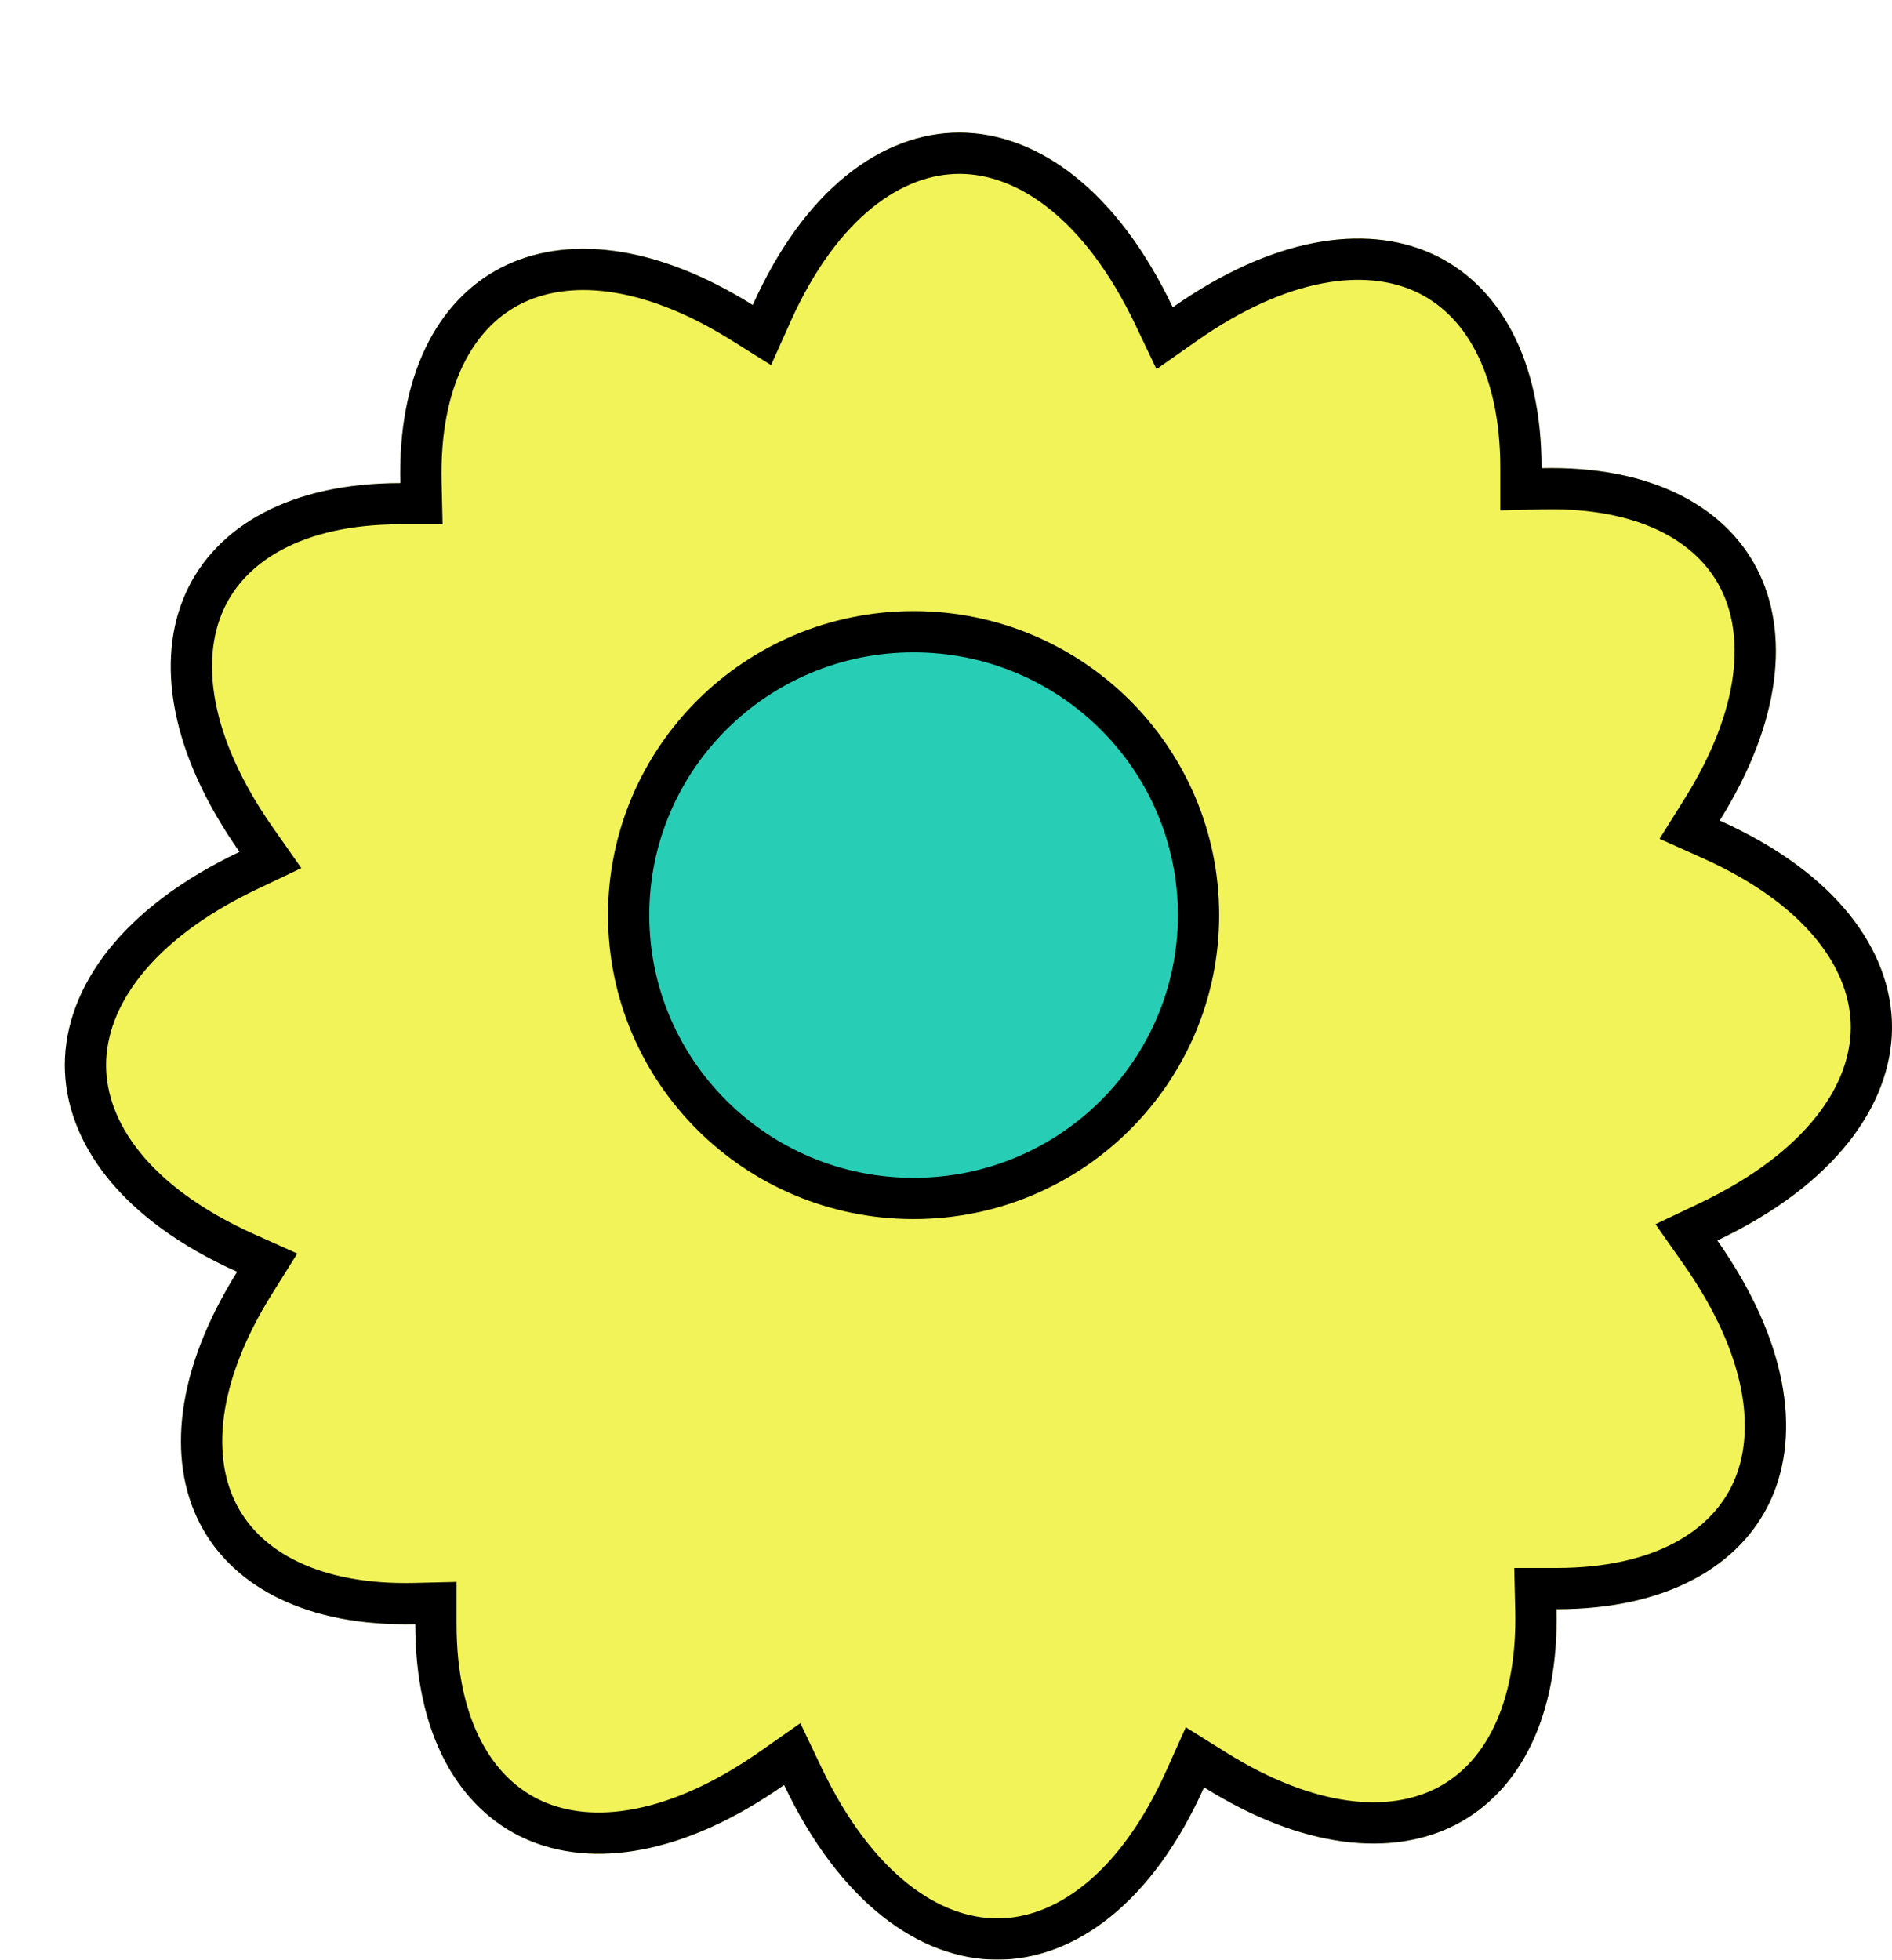
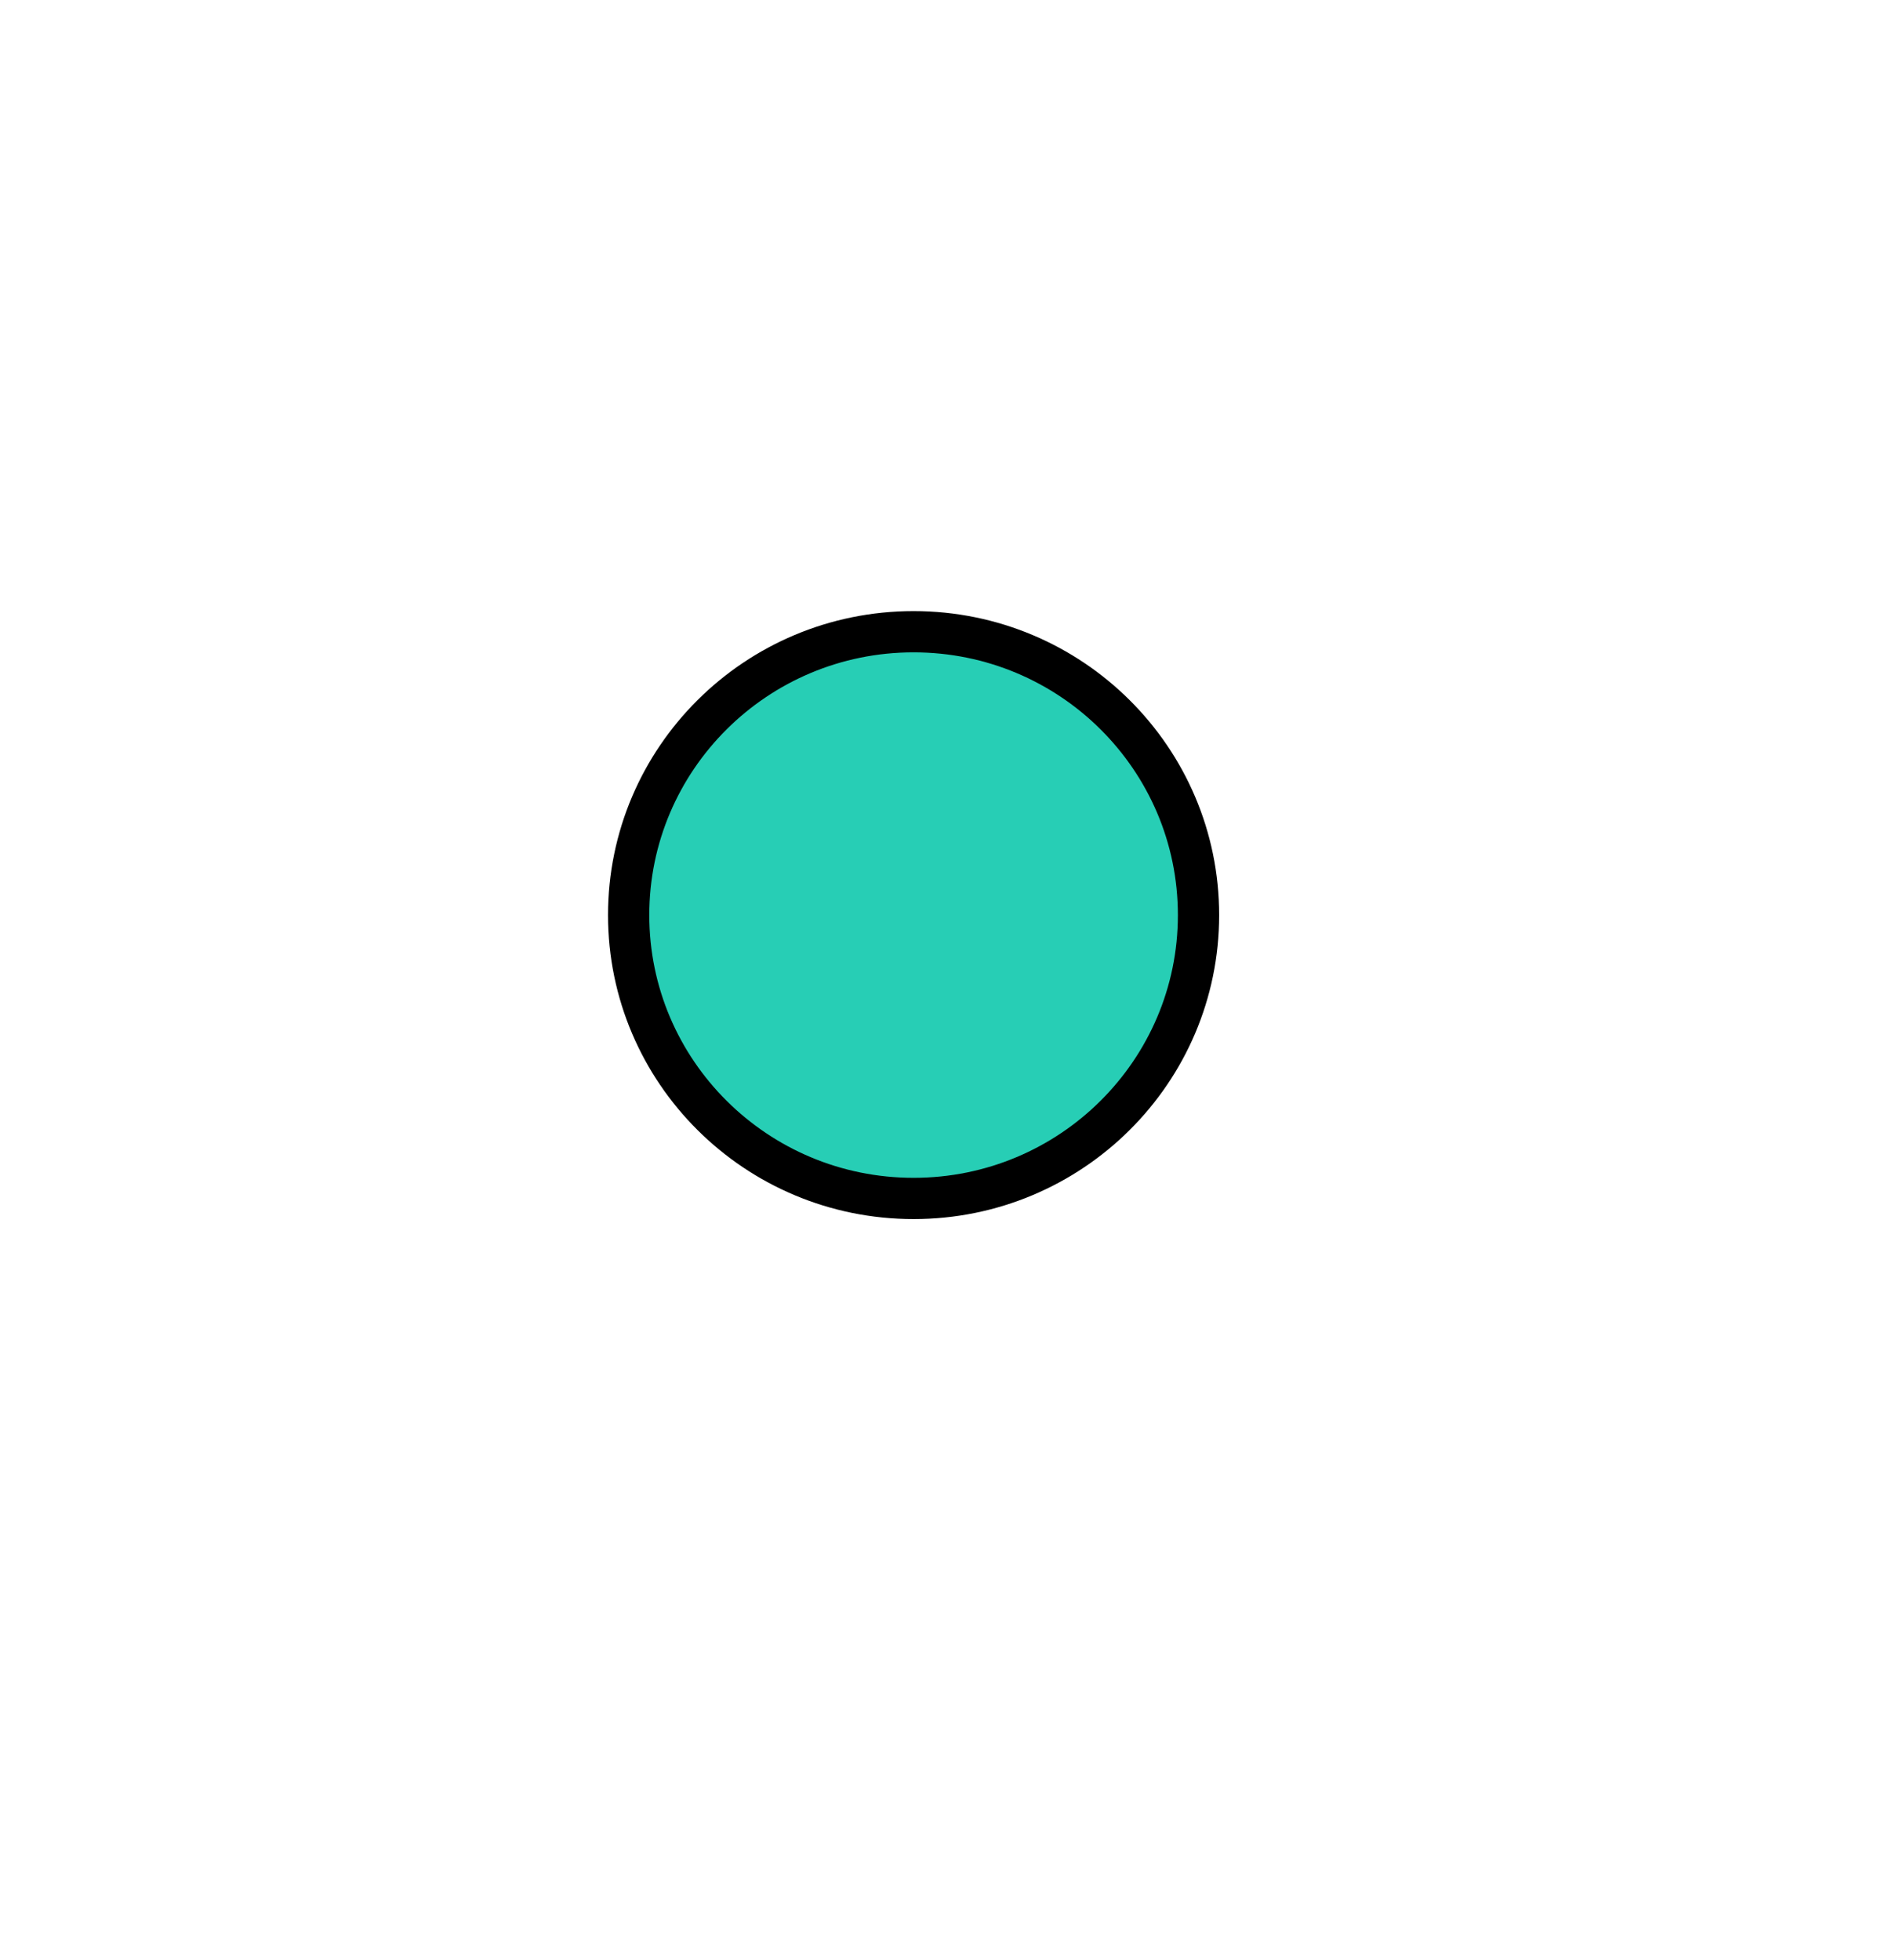
<svg xmlns="http://www.w3.org/2000/svg" width="642" height="665" viewBox="0 0 642 665" fill="none">
  <g filter="url(#filter0_d_1974_5156)">
-     <path d="M561.518 233.444C603.217 166.753 573.684 112.141 501.085 113.86C501.085 39.764 443.296 11.995 375.943 59.291C338.299 -19.785 268.388 -19.477 233.433 58.497C166.741 16.799 112.127 46.331 113.846 118.928C39.749 118.928 11.979 176.716 59.276 244.067C-19.802 281.71 -19.45 351.619 58.482 386.573C16.783 453.263 46.316 507.876 118.915 506.157C118.915 580.252 176.704 608.021 244.057 560.725C281.701 639.802 351.612 639.45 386.567 561.519C453.259 603.217 507.873 573.685 506.154 501.088C580.251 501.088 608.021 443.301 560.724 375.949C639.802 338.306 639.45 268.398 561.518 233.444Z" fill="#F2F358" />
-     <path d="M555.583 229.733L551.324 236.543L558.653 239.831C596.269 256.702 613.047 280.973 613 303.674C612.952 326.441 595.989 351.41 557.715 369.629L550.233 373.19L554.995 379.972C577.873 412.551 581.466 441.158 572.579 460.902C563.795 480.416 541.506 494.088 506.154 494.088H498.986L499.156 501.254C499.976 535.903 487.404 558.339 468.802 567.945C450.042 577.633 422.45 575.699 390.278 555.584L383.467 551.326L380.18 558.655C363.308 596.269 339.036 613.047 316.335 613C293.566 612.952 268.597 595.989 250.378 557.716L246.816 550.234L240.035 554.996C207.455 577.874 178.847 581.467 159.102 572.58C139.587 563.796 125.915 541.508 125.915 506.157V498.989L118.749 499.159C84.099 499.979 61.663 487.407 52.056 468.806C42.368 450.047 44.302 422.455 64.418 390.284L68.676 383.473L61.347 380.186C23.731 363.314 6.953 339.044 7 316.343C7.048 293.575 24.011 268.607 62.285 250.388L69.767 246.826L65.005 240.044C42.127 207.466 38.534 178.858 47.421 159.114C56.205 139.6 78.494 125.928 113.846 125.928H121.014L120.844 118.763C120.024 84.113 132.596 61.678 151.198 52.072C169.958 42.383 197.55 44.318 229.722 64.433L236.535 68.692L239.821 61.361C256.693 23.723 280.964 6.948 303.664 7C326.432 7.052 351.402 24.026 369.622 62.3L373.184 69.782L379.965 65.02C412.545 42.143 441.153 38.55 460.898 47.437C480.413 56.221 494.085 78.509 494.085 113.86V121.028L501.251 120.858C535.901 120.037 558.337 132.61 567.944 151.21C577.632 169.97 575.698 197.561 555.583 229.733Z" stroke="black" stroke-width="14" />
-   </g>
+     </g>
  <path d="M406.685 310.529C406.685 363.602 363.431 406.687 310.001 406.687C256.57 406.687 213.316 363.602 213.316 310.529C213.316 257.456 256.57 214.371 310.001 214.371C363.431 214.371 406.685 257.456 406.685 310.529Z" fill="#27CEB5" stroke="black" stroke-width="14" />
  <defs>
    <filter id="filter0_d_1974_5156" x="0" y="0" width="642" height="665" filterUnits="userSpaceOnUse" color-interpolation-filters="sRGB">
      <feFlood flood-opacity="0" result="BackgroundImageFix" />
      <feColorMatrix in="SourceAlpha" type="matrix" values="0 0 0 0 0 0 0 0 0 0 0 0 0 0 0 0 0 0 127 0" result="hardAlpha" />
      <feOffset dx="22" dy="45" />
      <feComposite in2="hardAlpha" operator="out" />
      <feColorMatrix type="matrix" values="0 0 0 0 0 0 0 0 0 0 0 0 0 0 0 0 0 0 1 0" />
      <feBlend mode="normal" in2="BackgroundImageFix" result="effect1_dropShadow_1974_5156" />
      <feBlend mode="normal" in="SourceGraphic" in2="effect1_dropShadow_1974_5156" result="shape" />
    </filter>
  </defs>
</svg>